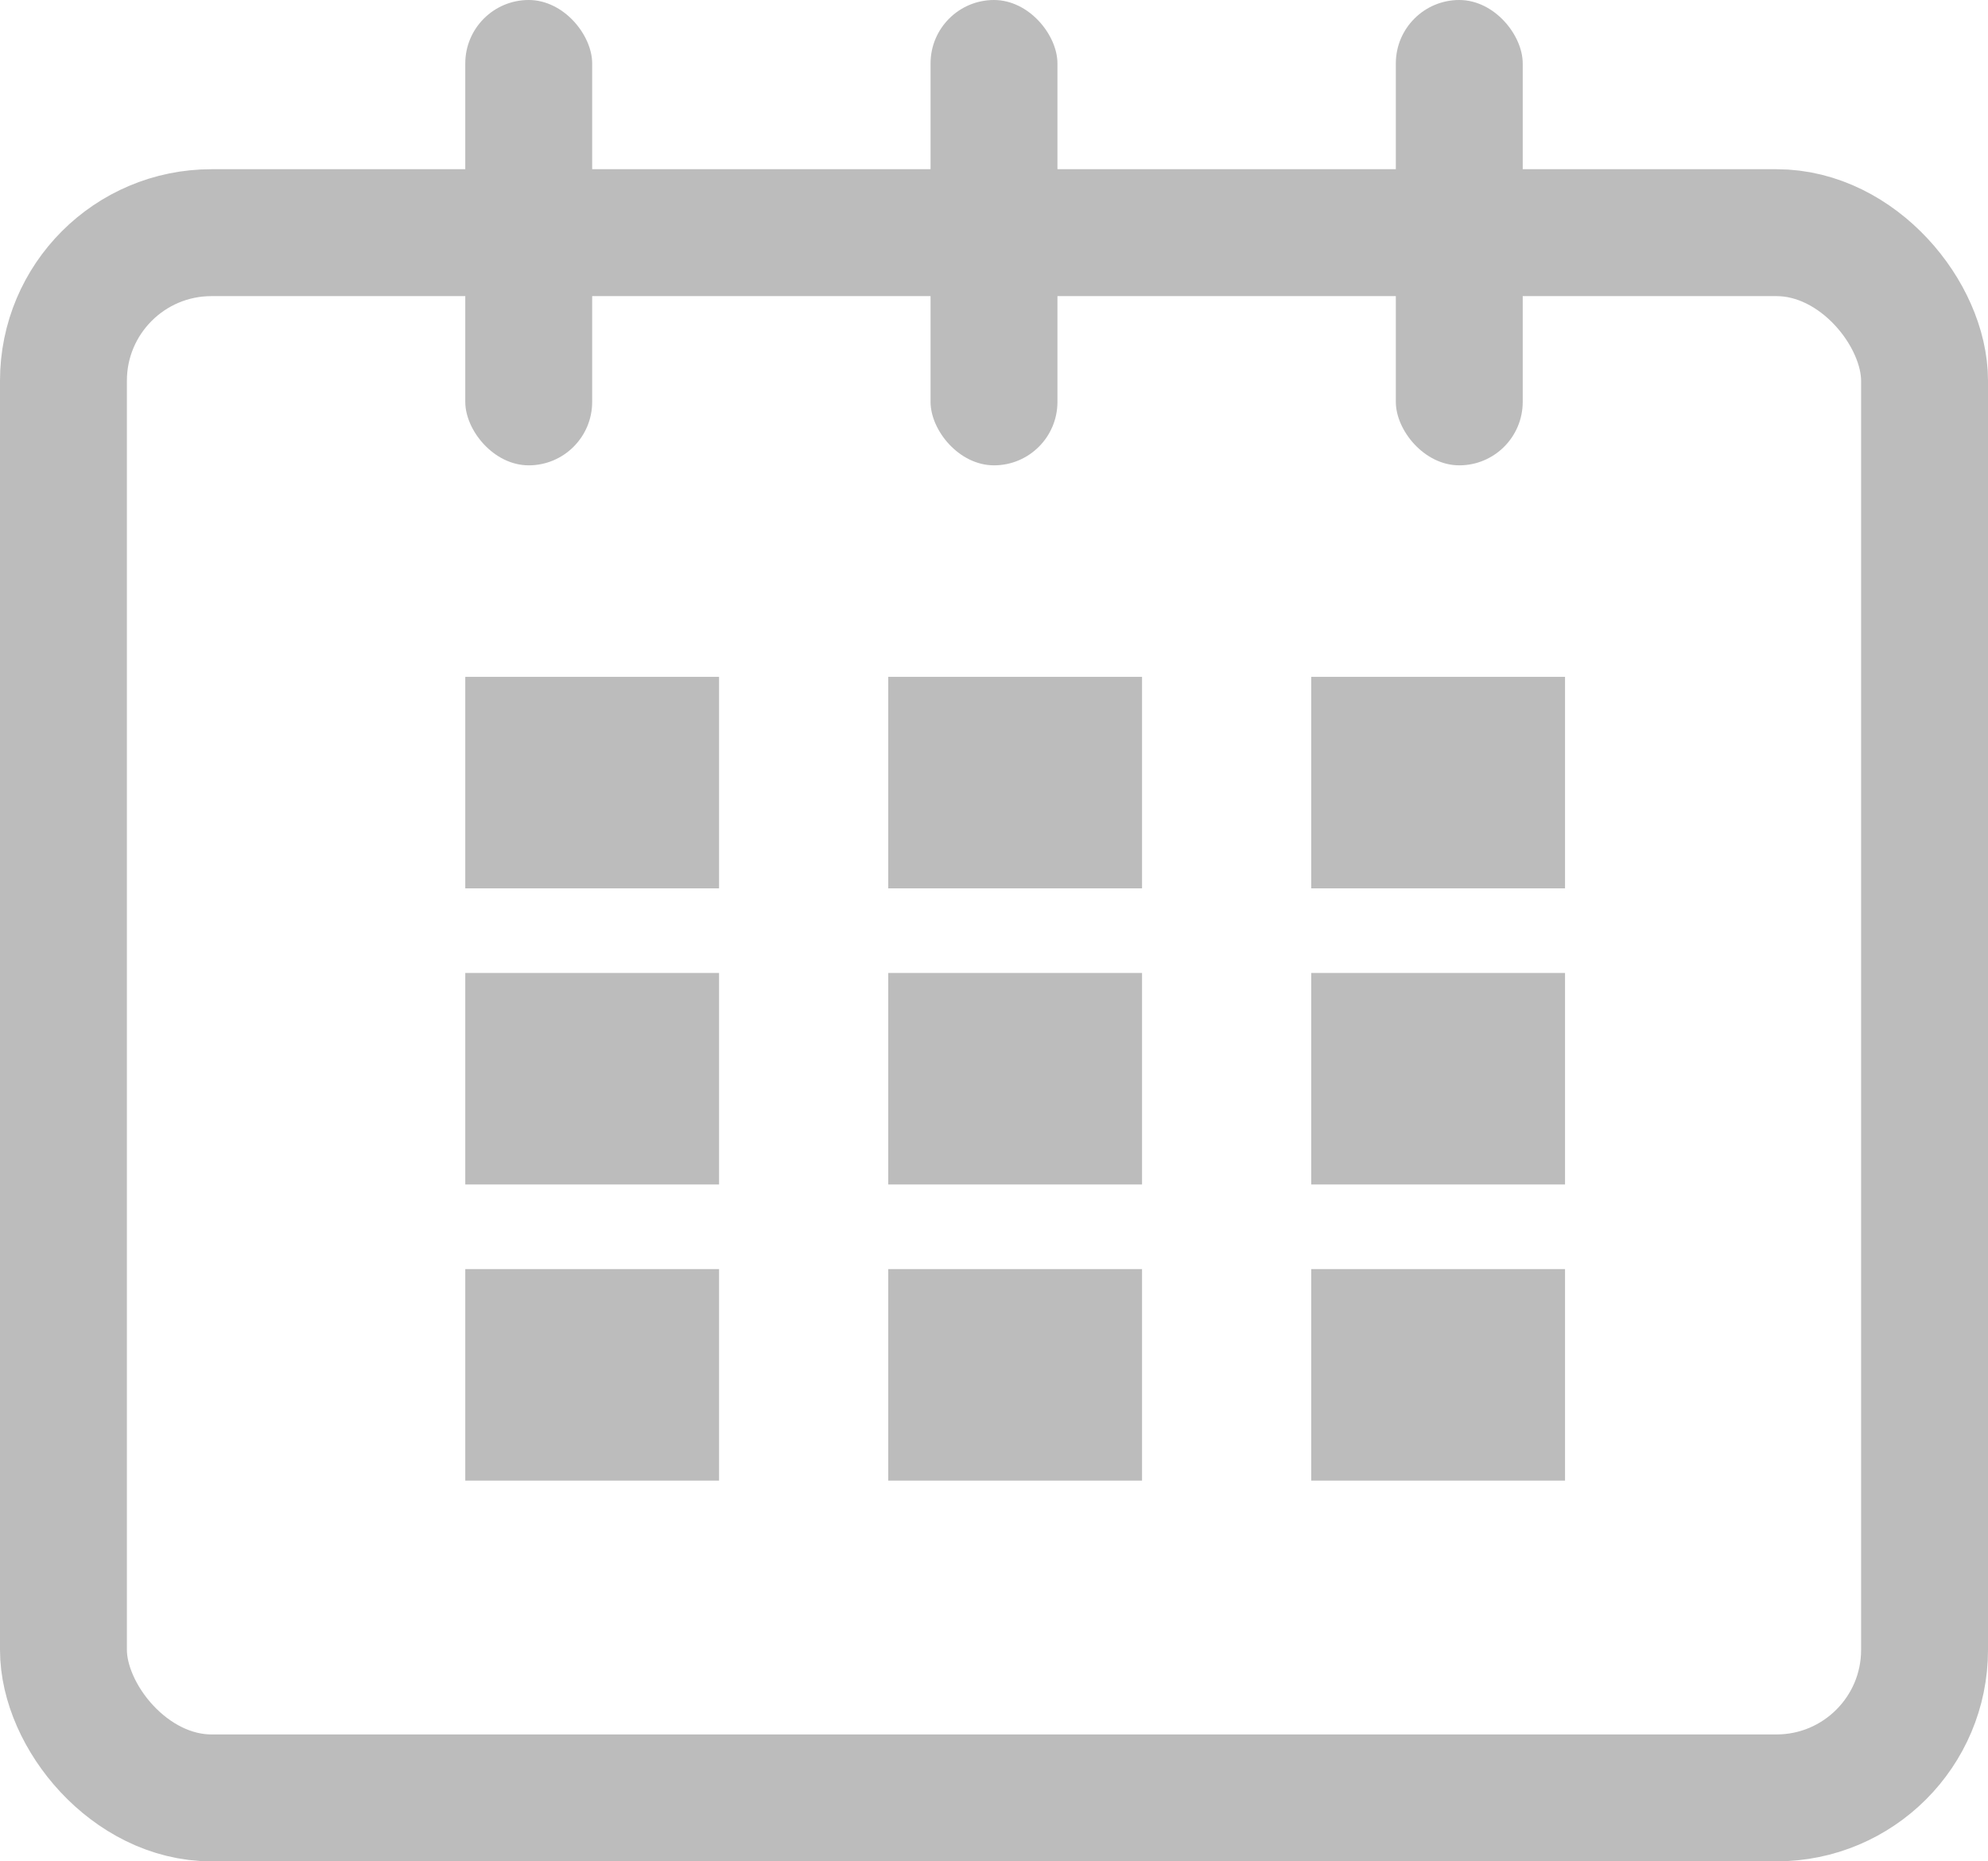
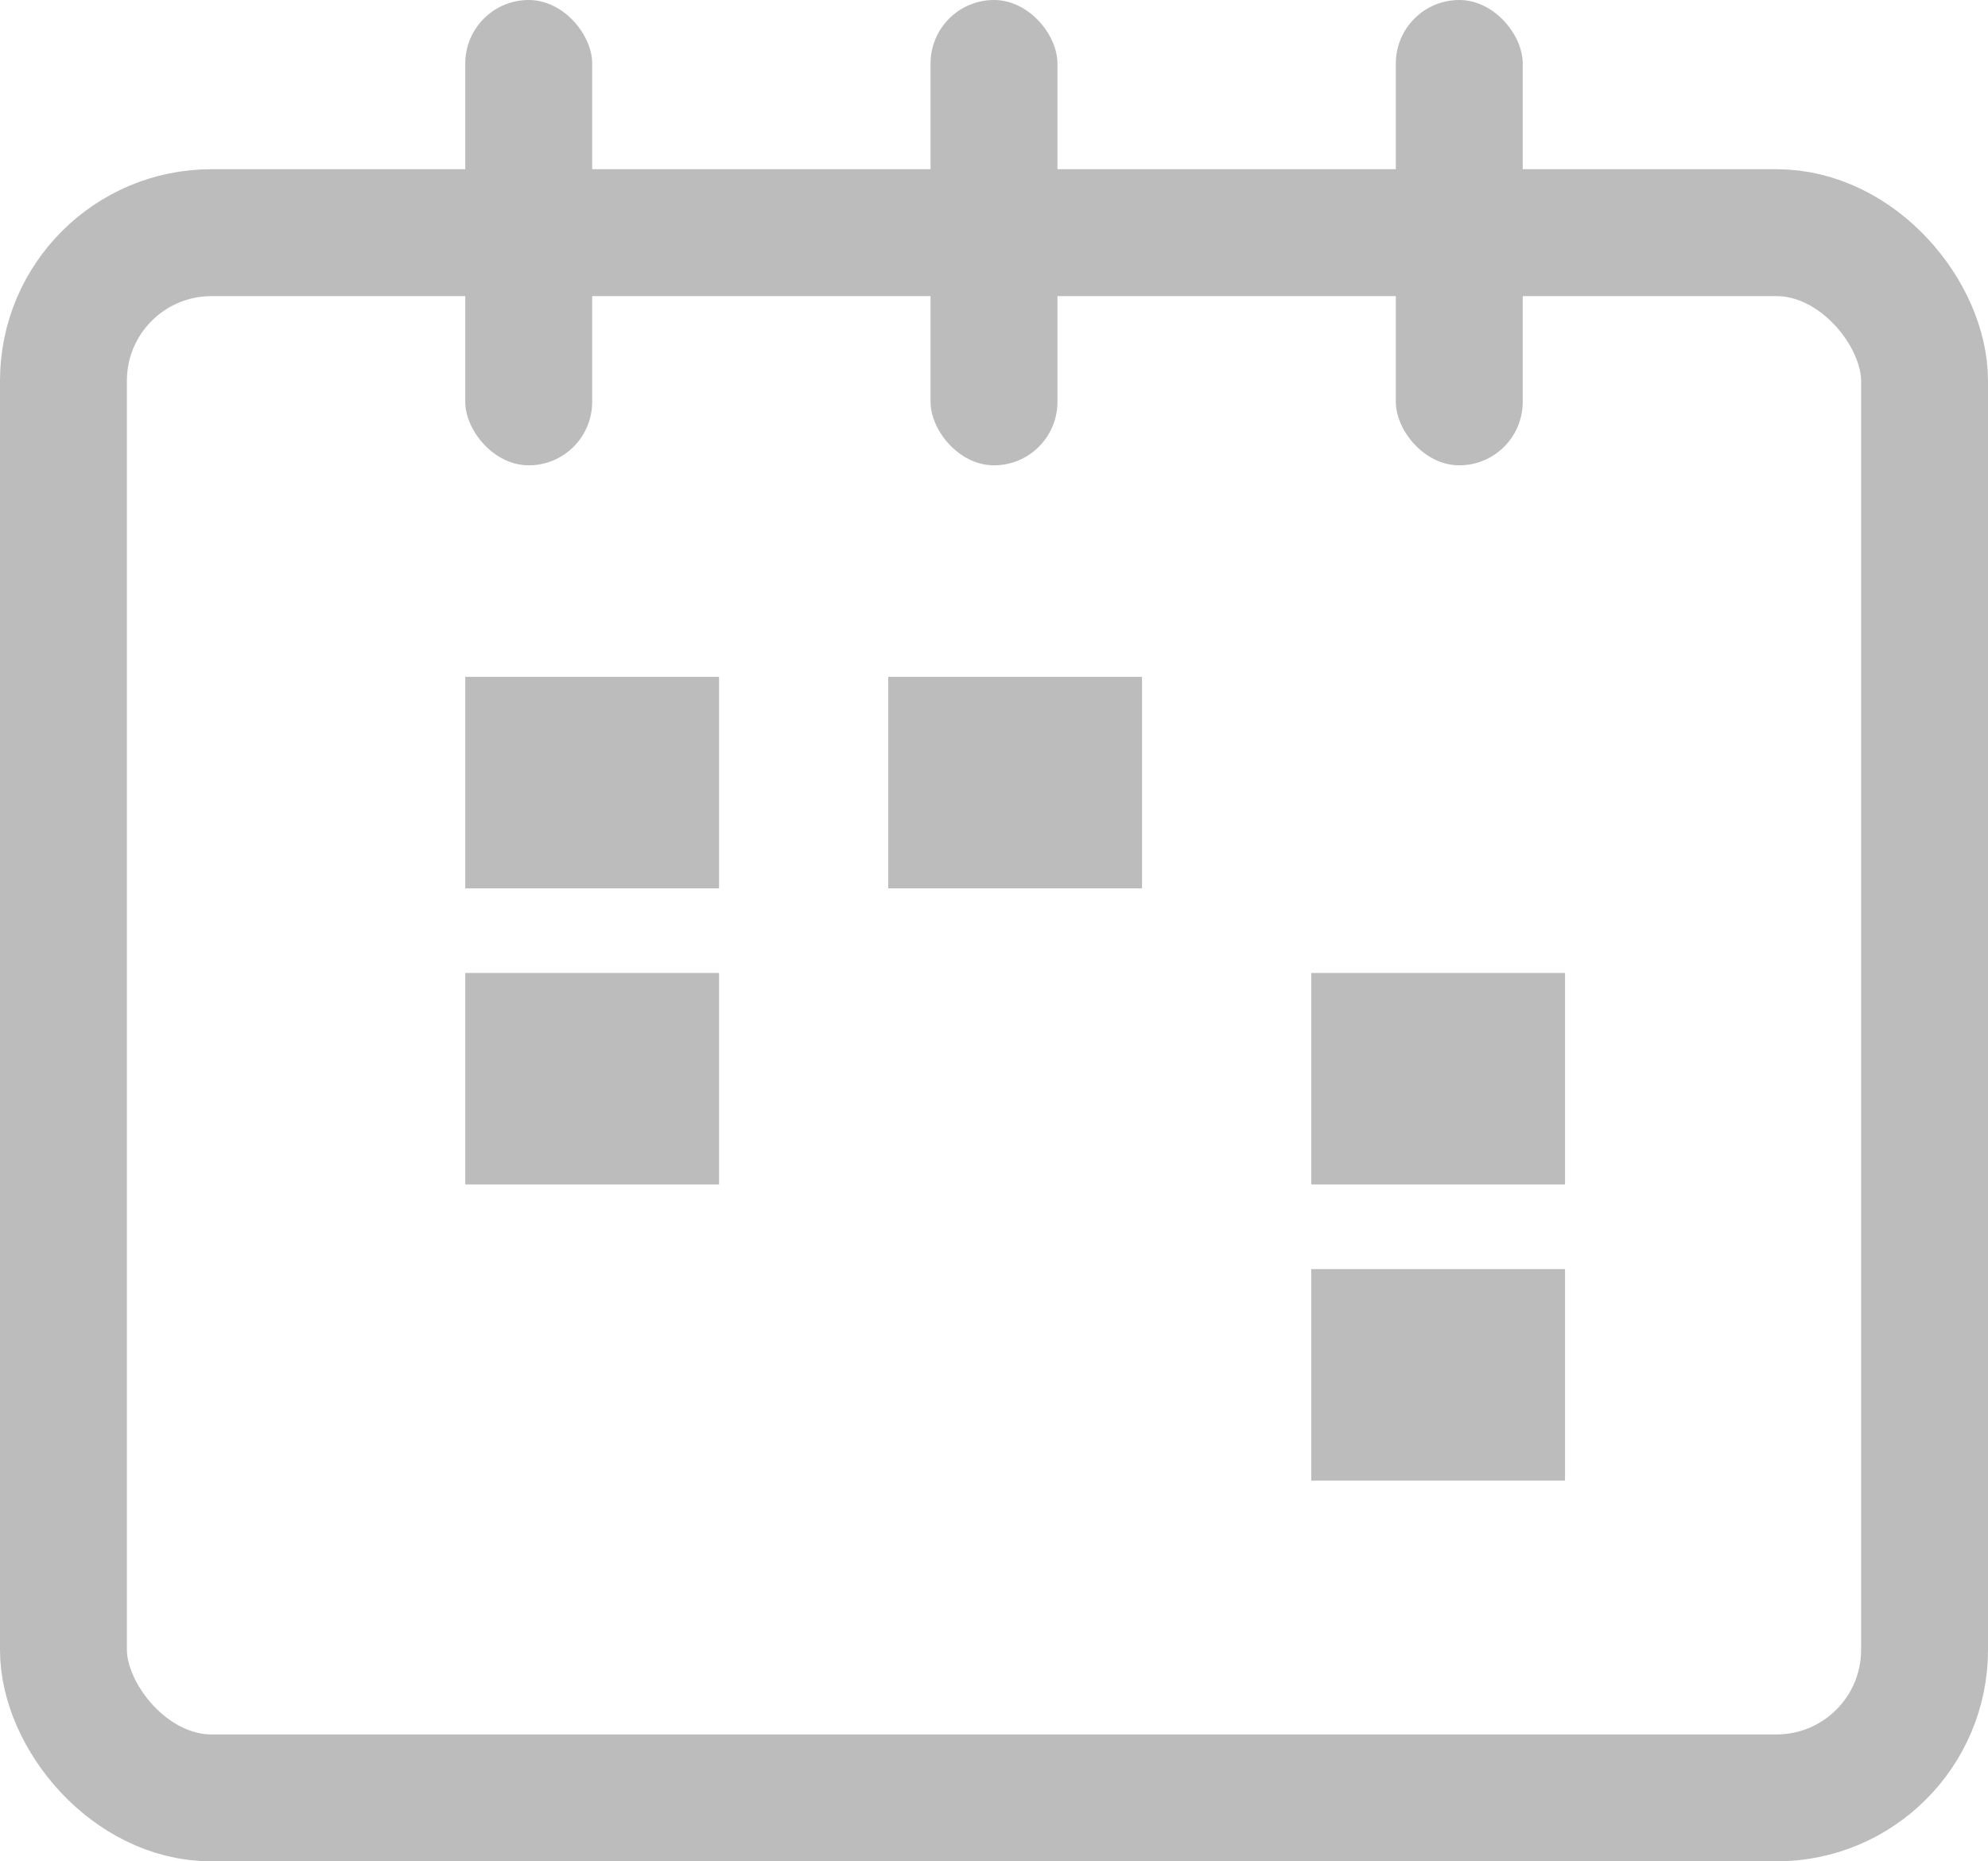
<svg xmlns="http://www.w3.org/2000/svg" width="47" height="44" viewBox="0 0 47 44">
  <g data-name="Grupo 3927">
    <g data-name="Retângulo 3235" transform="translate(0 4)" style="stroke:#bcbcbc;stroke-width:3px;fill:none">
      <rect width="47" height="40" rx="5" style="stroke:none" />
      <rect x="1.5" y="1.5" width="44" height="37" rx="3.5" style="fill:none" />
    </g>
    <g data-name="Grupo 3925">
      <path data-name="Retângulo 3236" transform="translate(11 16)" style="fill:#bcbcbc" d="M0 0h6v5H0z" />
      <path data-name="Retângulo 3237" transform="translate(21 16)" style="fill:#bcbcbc" d="M0 0h6v5H0z" />
-       <path data-name="Retângulo 3238" transform="translate(31 16)" style="fill:#bcbcbc" d="M0 0h6v5H0z" />
      <path data-name="Retângulo 3239" transform="translate(11 23)" style="fill:#bcbcbc" d="M0 0h6v5H0z" />
-       <path data-name="Retângulo 3240" transform="translate(21 23)" style="fill:#bcbcbc" d="M0 0h6v5H0z" />
      <path data-name="Retângulo 3241" transform="translate(31 23)" style="fill:#bcbcbc" d="M0 0h6v5H0z" />
-       <path data-name="Retângulo 3242" transform="translate(11 30)" style="fill:#bcbcbc" d="M0 0h6v5H0z" />
-       <path data-name="Retângulo 3243" transform="translate(21 30)" style="fill:#bcbcbc" d="M0 0h6v5H0z" />
      <path data-name="Retângulo 3244" transform="translate(31 30)" style="fill:#bcbcbc" d="M0 0h6v5H0z" />
    </g>
    <g data-name="Grupo 3926" transform="translate(-1259 6054)">
      <rect data-name="Retângulo 3245" width="3" height="11" rx="1.5" transform="translate(1270 -6054)" style="fill:#bcbcbc" />
      <rect data-name="Retângulo 3246" width="3" height="11" rx="1.5" transform="translate(1281 -6054)" style="fill:#bcbcbc" />
      <rect data-name="Retângulo 3247" width="3" height="11" rx="1.5" transform="translate(1292 -6054)" style="fill:#bcbcbc" />
    </g>
  </g>
</svg>